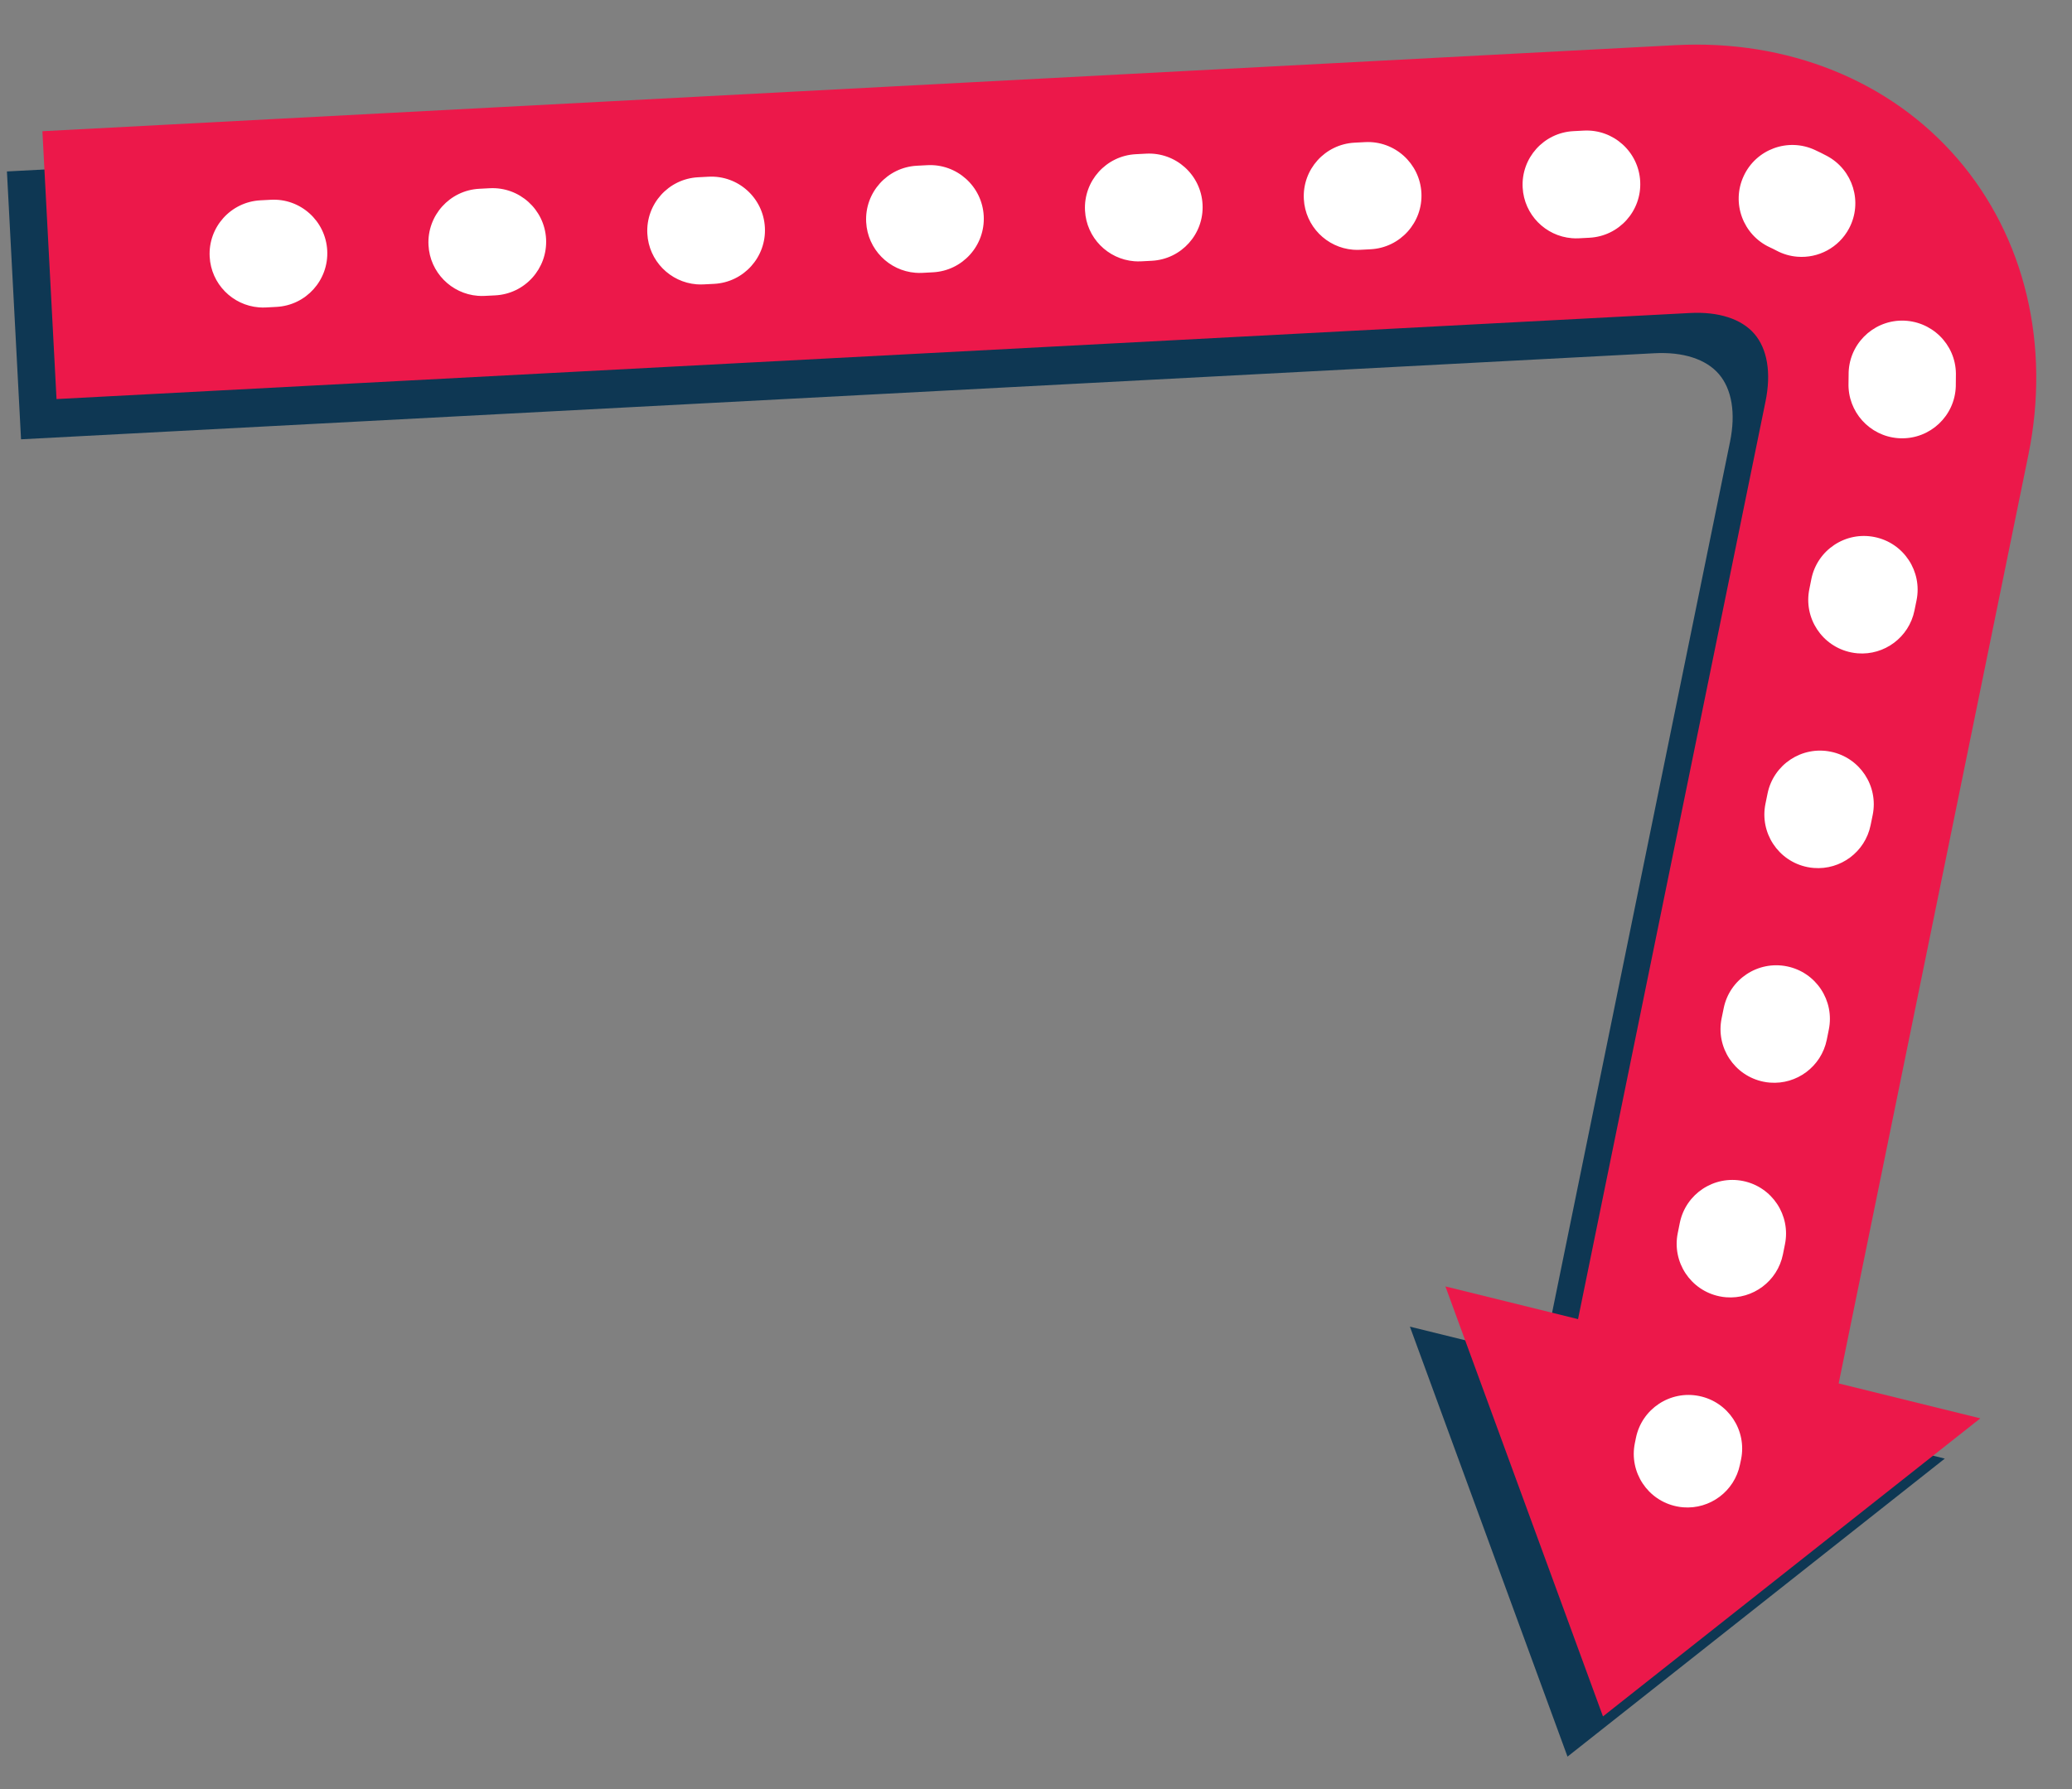
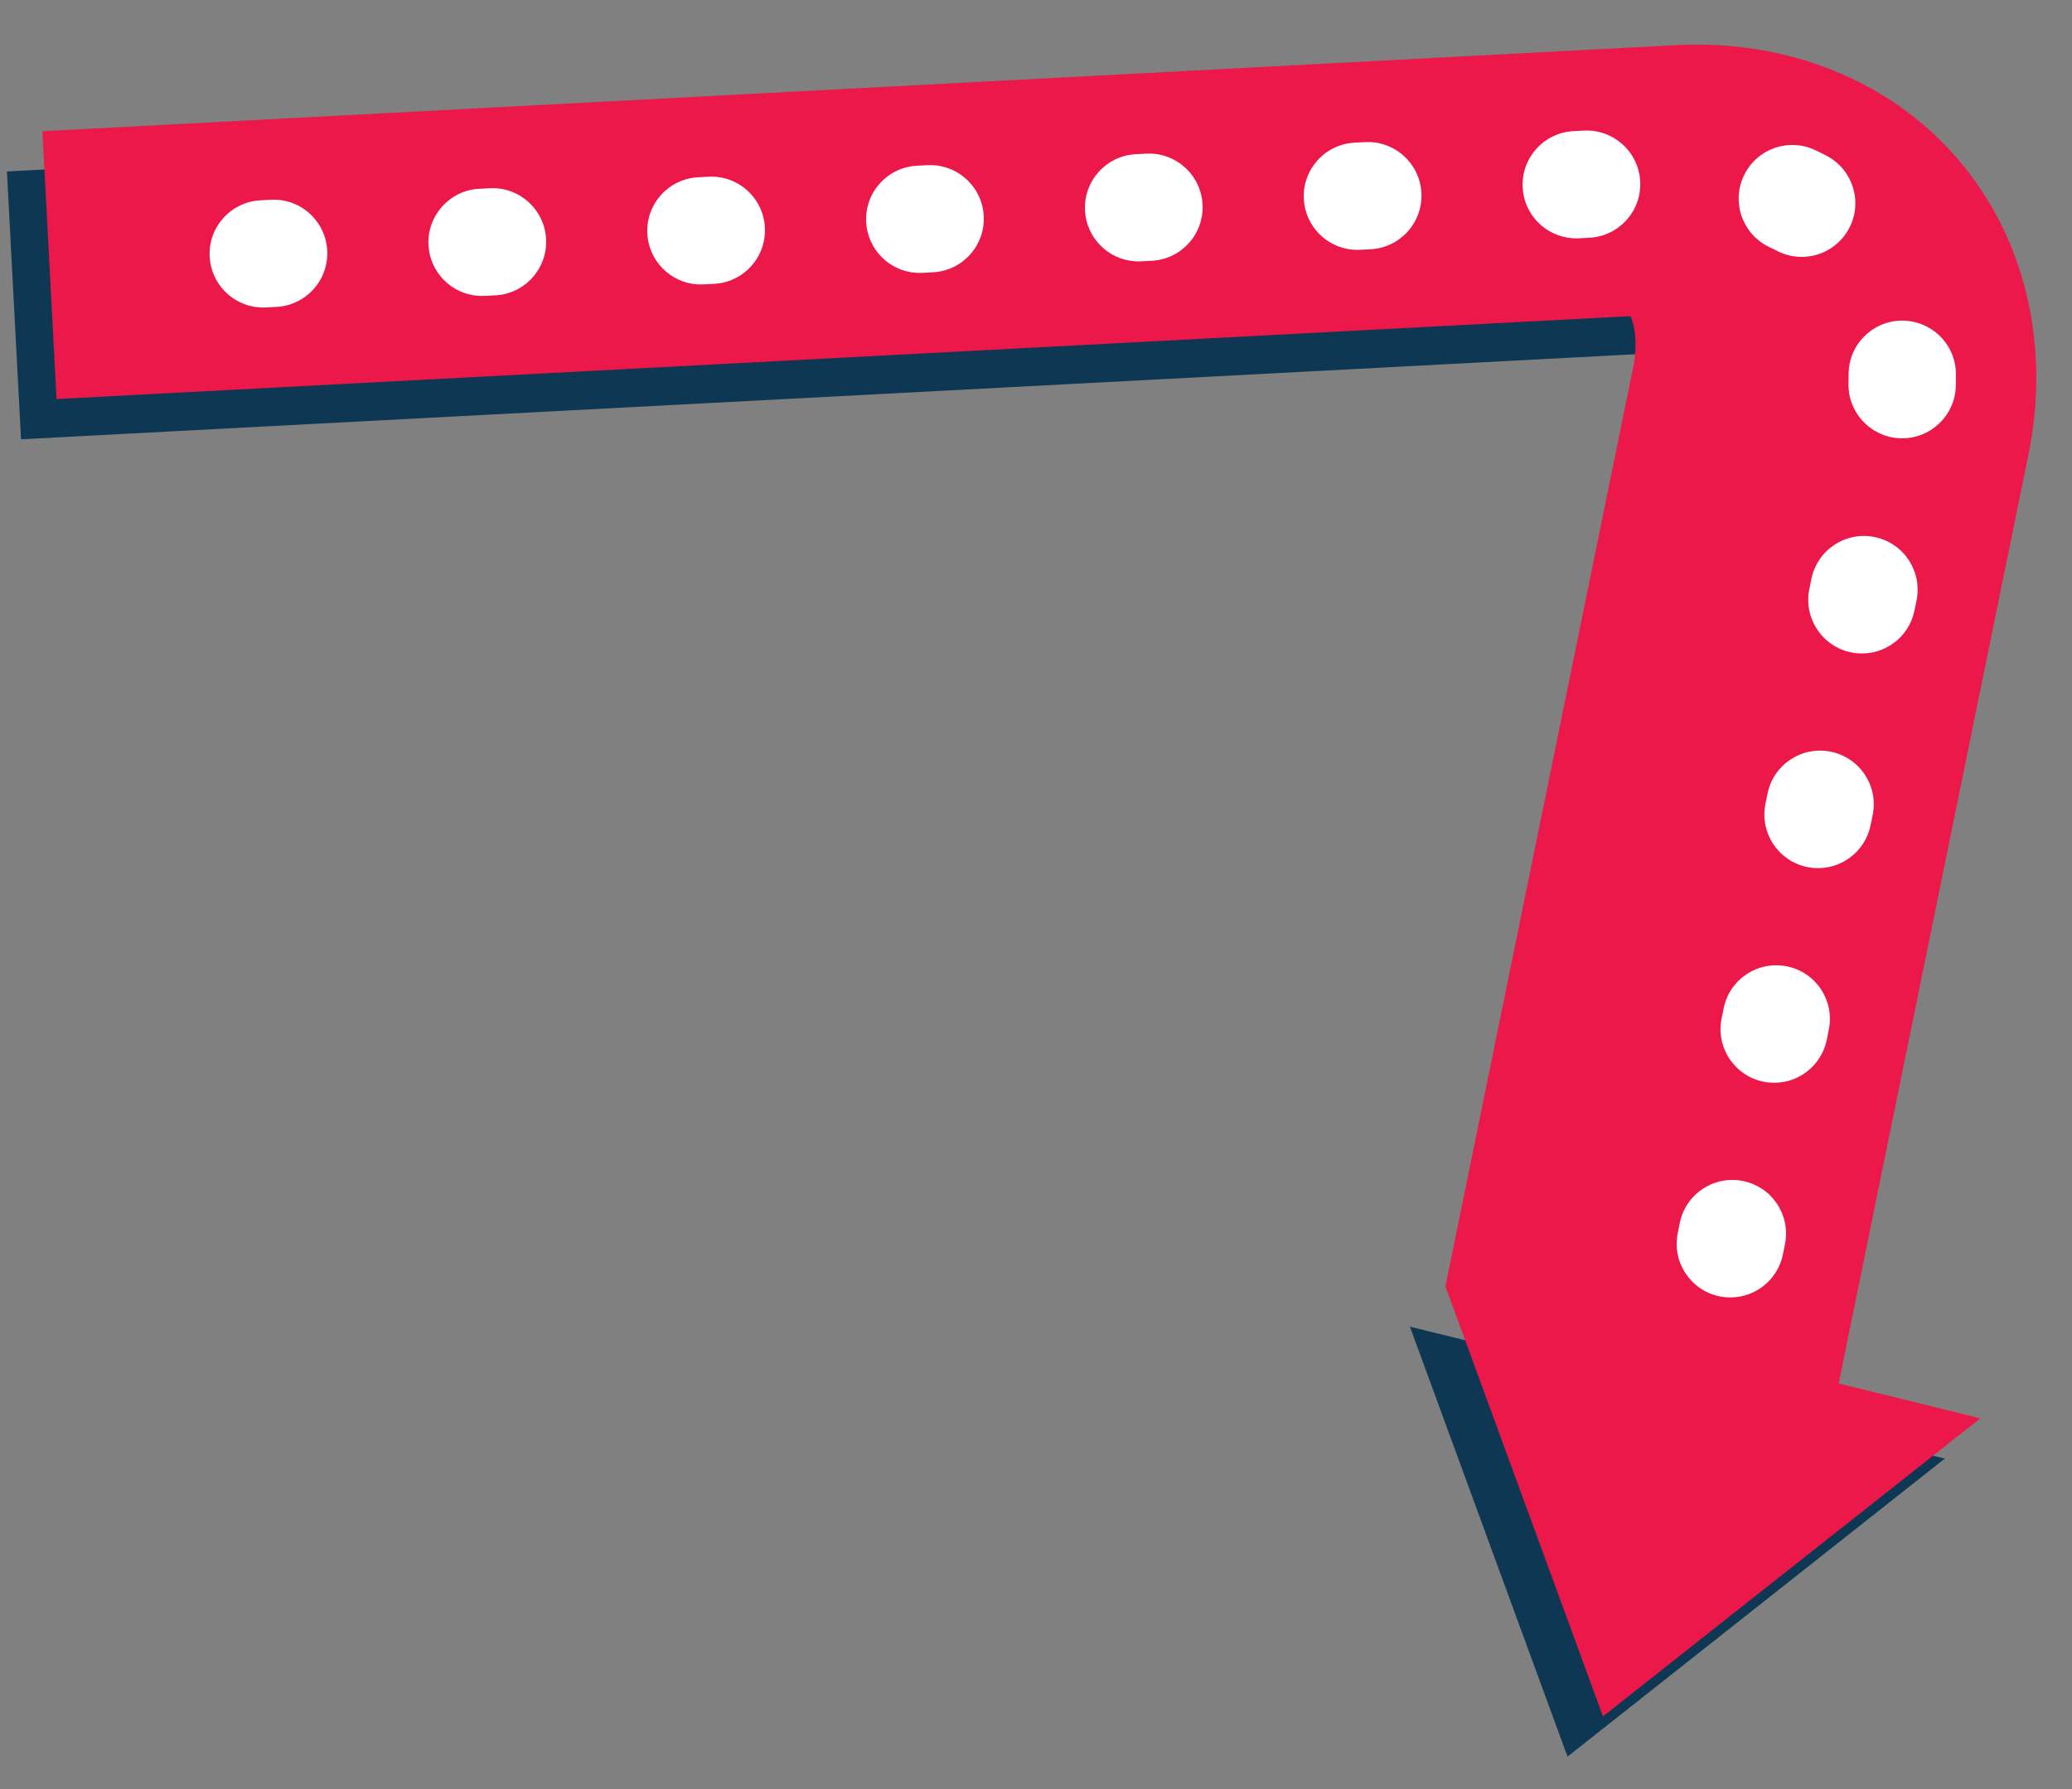
<svg xmlns="http://www.w3.org/2000/svg" version="1.1" id="Layer_1" x="0px" y="0px" width="110px" height="95px" viewBox="0 0 110 95" enable-background="new 0 0 110 95" xml:space="preserve">
  <rect x="0" y="0" width="110" height="95" fill="#808080" stroke="none" />
  <g>
    <path fill="#0E3753" d="M87.83,18.757l-86.713,4.57L0.368,9.104l86.71-4.569c5.939-0.313,11.391,1.886,14.965,6.034   c3.58,4.158,4.951,9.895,3.756,15.738L95.73,75.596l7.518,1.855L83.217,93.277L74.85,70.445l7.043,1.736l9.953-48.726   c0.309-1.513,0.098-2.789-0.594-3.593C90.568,19.069,89.354,18.676,87.83,18.757z" />
-     <path fill="#EC184A" d="M89.715,16.621L3.001,21.19L2.251,6.968l86.711-4.57c5.939-0.313,11.391,1.886,14.963,6.034   c3.582,4.158,4.951,9.895,3.756,15.739L97.613,73.46l7.52,1.854L85.1,91.141l-8.365-22.832l7.041,1.737l9.953-48.727   c0.311-1.513,0.1-2.789-0.592-3.592C92.453,16.933,91.236,16.539,89.715,16.621z" />
+     <path fill="#EC184A" d="M89.715,16.621L3.001,21.19L2.251,6.968l86.711-4.57c5.939-0.313,11.391,1.886,14.963,6.034   c3.582,4.158,4.951,9.895,3.756,15.739L97.613,73.46l7.52,1.854L85.1,91.141l-8.365-22.832l9.953-48.727   c0.311-1.513,0.1-2.789-0.592-3.592C92.453,16.933,91.236,16.539,89.715,16.621z" />
    <g>
      <g>
        <path fill="#FFFFFF" d="M91.291,68.836c-1.539-0.313-2.535-1.818-2.221-3.359l0.109-0.542c0.314-1.542,1.816-2.537,3.361-2.223     c1.541,0.315,2.535,1.819,2.221,3.36l-0.109,0.542c-0.291,1.426-1.6,2.384-3.014,2.271C91.523,68.877,91.408,68.86,91.291,68.836     z M93.619,57.438c-1.541-0.315-2.535-1.819-2.221-3.362l0.111-0.541c0.314-1.543,1.82-2.535,3.361-2.221s2.535,1.819,2.219,3.361     l-0.109,0.542c-0.293,1.425-1.6,2.382-3.014,2.27C93.852,57.479,93.736,57.463,93.619,57.438z M95.949,46.041     c-1.543-0.314-2.537-1.818-2.223-3.36l0.111-0.543c0.313-1.541,1.816-2.539,3.359-2.222c1.541,0.314,2.537,1.818,2.223,3.359     l-0.111,0.543c-0.291,1.425-1.598,2.384-3.014,2.271C96.18,46.081,96.064,46.064,95.949,46.041z M98.275,34.642     c-1.541-0.315-2.535-1.82-2.219-3.361l0.109-0.543c0.316-1.542,1.82-2.536,3.361-2.22c1.541,0.314,2.535,1.82,2.221,3.361     l-0.111,0.543c-0.291,1.425-1.6,2.382-3.014,2.27C98.508,34.683,98.391,34.666,98.275,34.642z M98.135,20.341     c0.006-0.146,0.006-0.292,0.006-0.435c-0.02-1.573,1.24-2.863,2.813-2.882c1.574-0.011,2.865,1.24,2.883,2.813     c0.002,0.223,0,0.447-0.006,0.673c-0.047,1.573-1.359,2.809-2.932,2.763c-0.049-0.002-0.098-0.004-0.145-0.008     C99.25,23.145,98.09,21.865,98.135,20.341z M11.131,13.631c-0.083-1.571,1.123-2.911,2.694-2.994l0.553-0.029     c1.57-0.087,2.912,1.123,2.994,2.694c0.083,1.57-1.123,2.912-2.694,2.994l-0.554,0.03c-0.127,0.007-0.254,0.005-0.379-0.005     C12.343,16.209,11.207,15.074,11.131,13.631z M22.748,13.016c-0.08-1.572,1.127-2.911,2.698-2.992l0.553-0.029     c1.572-0.082,2.911,1.126,2.992,2.697c0.081,1.571-1.126,2.91-2.698,2.992l-0.553,0.028c-0.127,0.007-0.253,0.005-0.376-0.005     C23.96,15.597,22.822,14.459,22.748,13.016z M34.366,12.407c-0.083-1.571,1.124-2.912,2.694-2.994l0.553-0.029     c1.571-0.086,2.912,1.124,2.994,2.694c0.083,1.57-1.123,2.912-2.693,2.995l-0.553,0.028c-0.129,0.007-0.256,0.005-0.38-0.004     C35.58,14.985,34.442,13.85,34.366,12.407z M45.984,11.794C45.9,10.223,47.107,8.883,48.677,8.8l0.553-0.029     c1.57-0.083,2.912,1.123,2.995,2.694c0.083,1.57-1.124,2.912-2.694,2.994l-0.553,0.03c-0.129,0.007-0.255,0.005-0.38-0.005     C47.197,14.373,46.059,13.237,45.984,11.794z M57.602,11.183c-0.084-1.572,1.123-2.912,2.693-2.995l0.553-0.029     c1.57-0.084,2.912,1.123,2.994,2.694c0.084,1.571-1.123,2.912-2.693,2.994l-0.553,0.029c-0.129,0.007-0.256,0.005-0.379-0.004     C58.814,13.76,57.676,12.625,57.602,11.183z M69.219,10.57c-0.084-1.571,1.123-2.912,2.693-2.994l0.555-0.029     c1.568-0.085,2.91,1.124,2.994,2.694c0.082,1.571-1.125,2.912-2.695,2.995l-0.553,0.029c-0.129,0.007-0.254,0.005-0.379-0.005     C70.432,13.148,69.295,12.013,69.219,10.57z M94.313,13.308c-0.115-0.062-0.234-0.12-0.354-0.175     c-1.428-0.66-2.051-2.353-1.391-3.78c0.658-1.429,2.352-2.052,3.779-1.392c0.217,0.1,0.43,0.206,0.639,0.317     c1.389,0.738,1.916,2.463,1.178,3.852c-0.551,1.033-1.645,1.59-2.742,1.502C95.045,13.603,94.668,13.497,94.313,13.308z      M80.836,9.958c-0.084-1.571,1.123-2.912,2.693-2.994l0.553-0.029c1.57-0.082,2.912,1.124,2.994,2.695     c0.084,1.571-1.121,2.911-2.693,2.994l-0.553,0.029c-0.129,0.007-0.254,0.005-0.379-0.005     C82.049,12.536,80.912,11.4,80.836,9.958z" />
      </g>
      <g>
-         <path fill="#FFFFFF" d="M89.361,80.039c1.414,0.111,2.721-0.846,3.012-2.271l0.059-0.279c0.314-1.542-0.682-3.046-2.223-3.36     c-1.537-0.314-3.045,0.679-3.359,2.221l-0.057,0.279c-0.316,1.541,0.68,3.046,2.221,3.36     C89.129,80.014,89.246,80.029,89.361,80.039z" />
-       </g>
+         </g>
    </g>
  </g>
</svg>